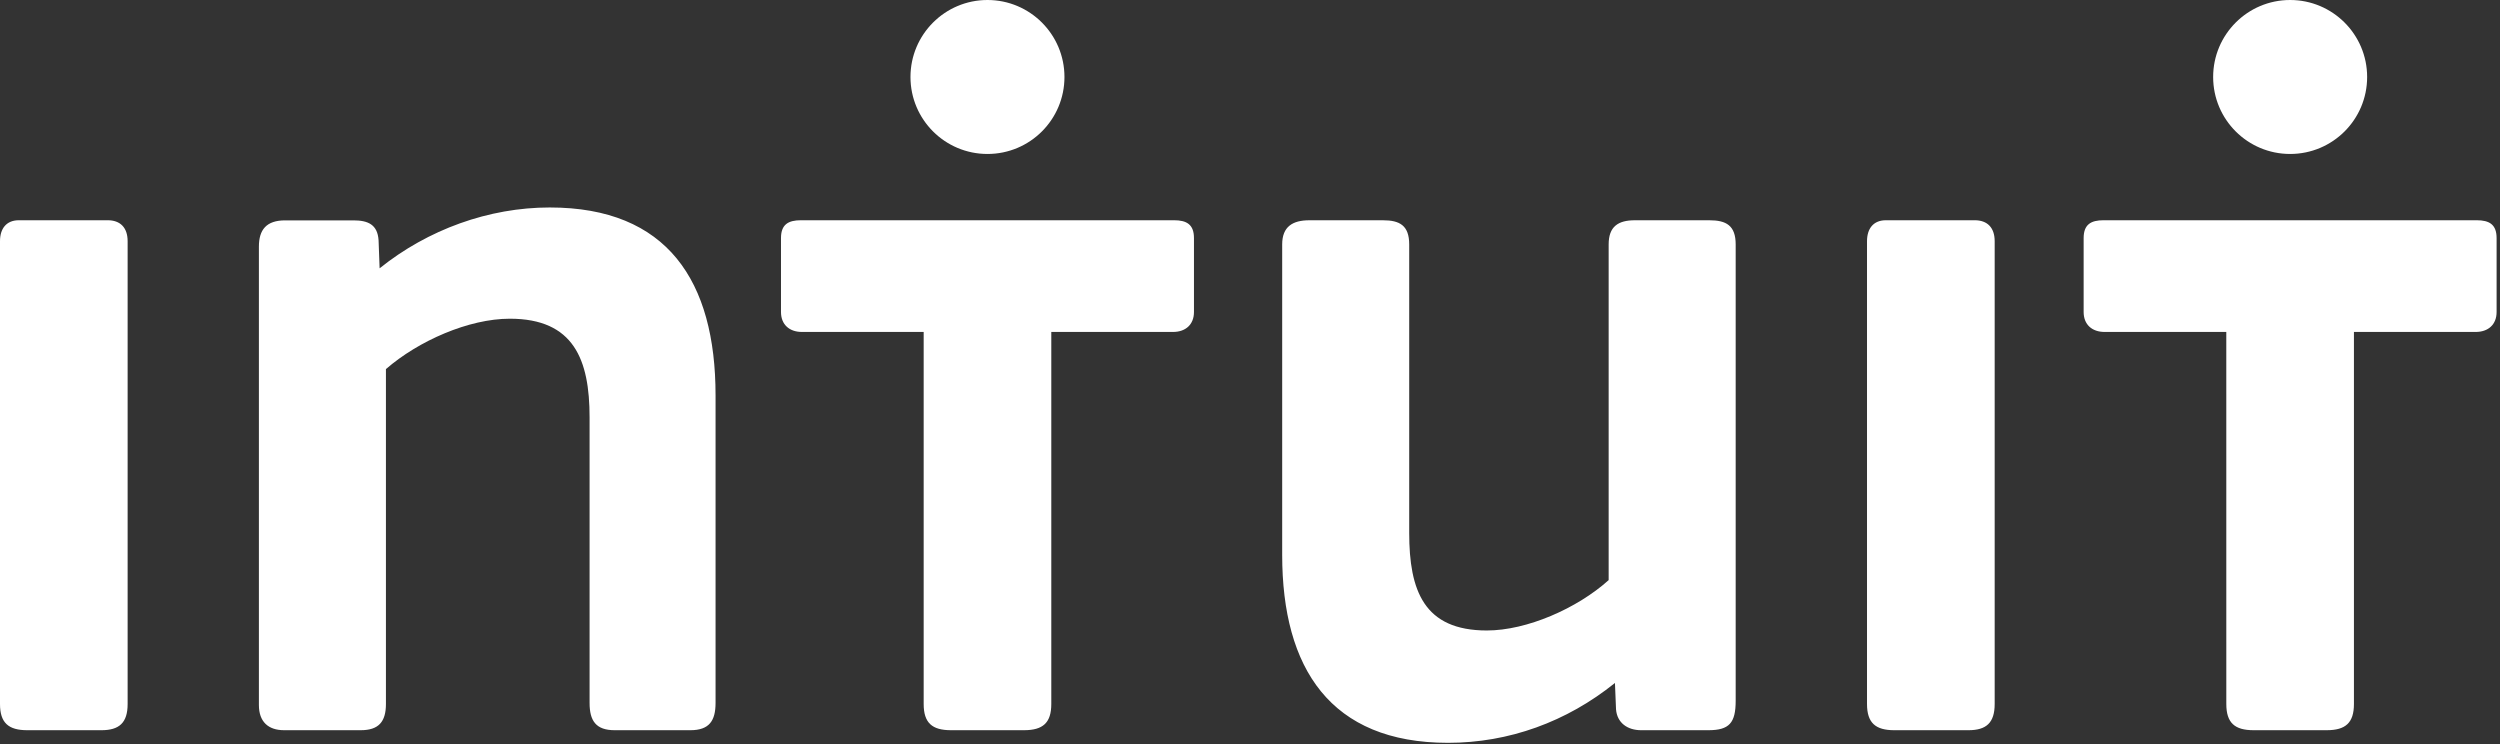
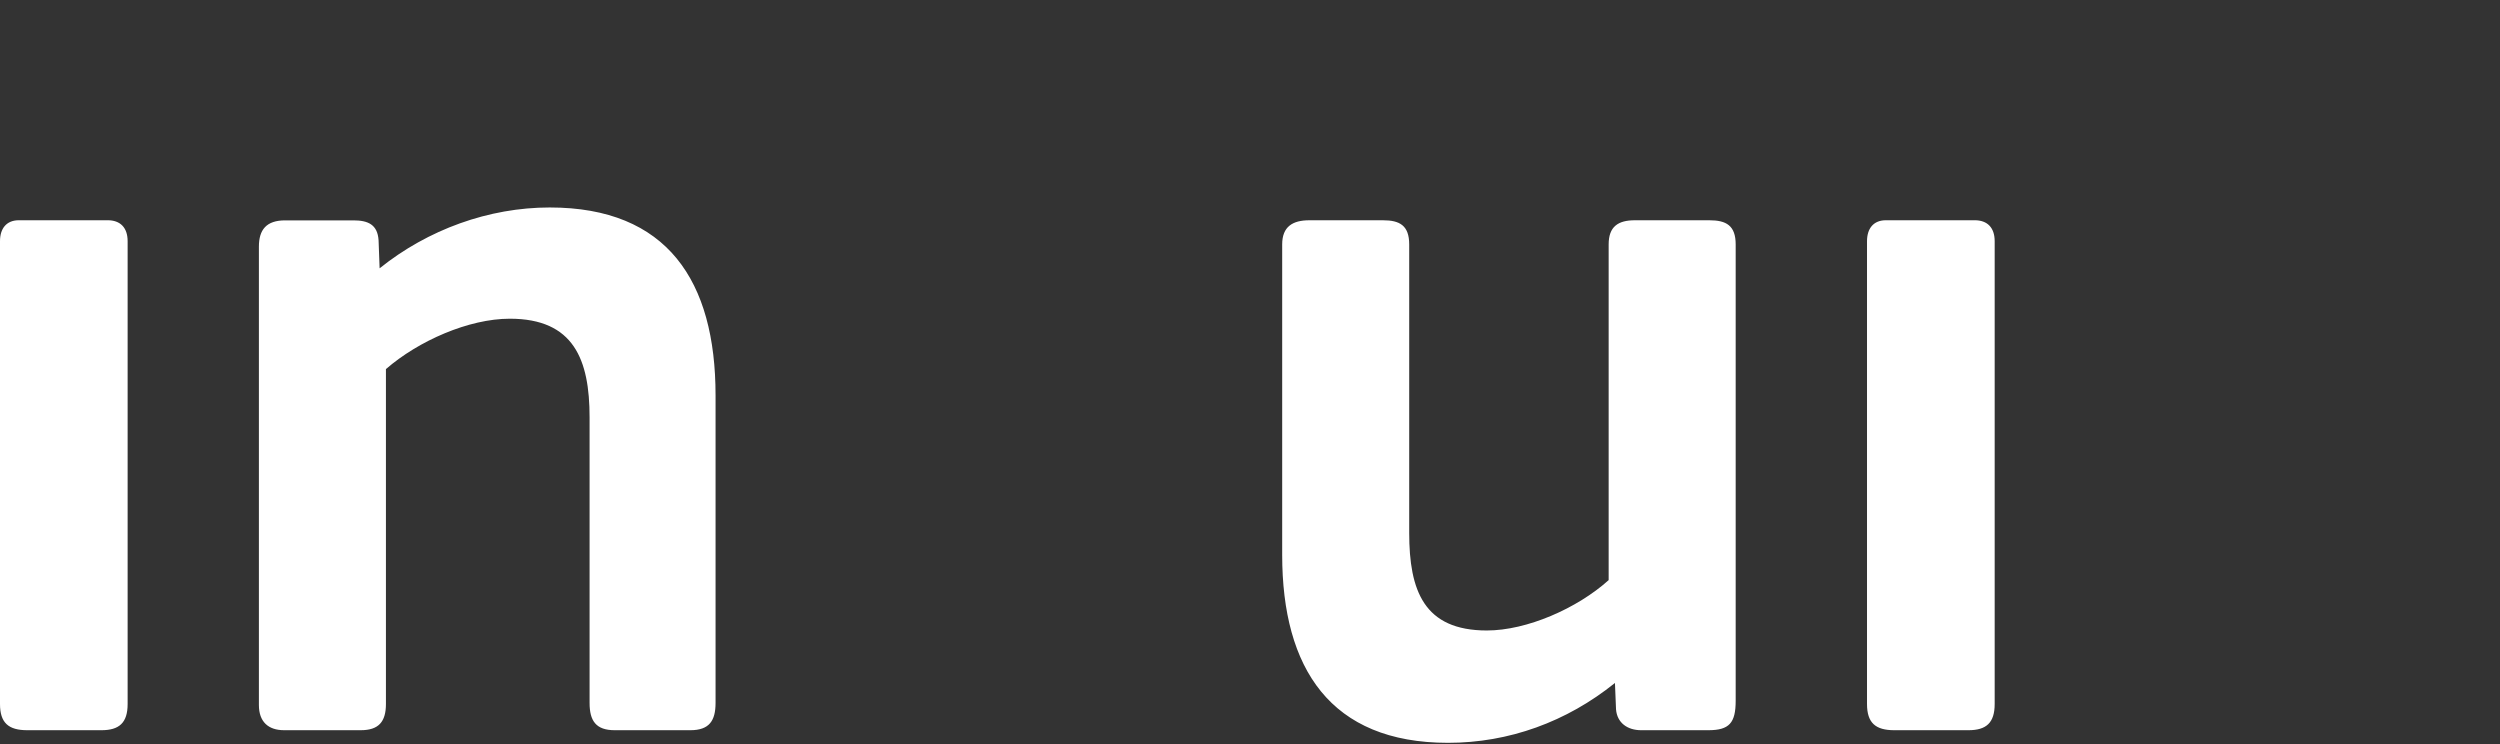
<svg xmlns="http://www.w3.org/2000/svg" width="393" height="117" viewBox="0 0 393 117">
  <rect x="0" y="0" width="393" height="117" fill="#333333" stroke="none" />
  <g fill="#FFF">
    <path d="M268.553 114.789L257.99 114.789C255.844 114.789 254.199 113.635 254.038 111.493L253.87 107.363C246.274 113.477 237.198 116.772 227.626 116.772 209.146 116.772 201.559 105.064 201.559 87.233L201.559 38.424C201.559 35.617 203.208 34.626 205.84 34.626L217.397 34.626C220.04 34.626 221.527 35.447 221.527 38.424L221.527 83.765C221.527 92.845 223.836 99.112 233.741 99.112 240.002 99.112 247.929 95.651 252.88 91.195L252.88 38.424C252.88 35.617 254.368 34.626 257 34.626L268.717 34.626C271.361 34.626 272.849 35.447 272.849 38.424L272.849 110.172C272.847 113.635 271.85 114.789 268.553 114.789zM0 37.918C0 35.943.992 34.622 2.969 34.622L16.929 34.622C18.908 34.622 20.063 35.778 20.063 37.918L20.063 110.664C20.063 113.635 18.737 114.789 15.938 114.789L4.292 114.789C1.331 114.789 0 113.635 0 110.664L0 37.918zM293.494 37.918C293.494 35.943 294.491 34.622 296.466 34.622L310.425 34.622C312.408 34.622 313.563 35.778 313.563 37.918L313.563 110.664C313.563 113.635 312.241 114.789 309.432 114.789L297.786 114.789C294.824 114.789 293.494 113.635 293.494 110.664L293.494 37.918zM108.52 114.789L96.64 114.789C93.671 114.789 92.682 113.306 92.682 110.497L92.682 65.61C92.682 56.539 90.211 50.101 80.139 50.101 73.701 50.101 65.784 53.573 60.669 58.022L60.669 110.663C60.669 113.476 59.513 114.788 56.713 114.788L44.662 114.788C42.186 114.788 40.699 113.476 40.699 110.829L40.699 38.767C40.699 36.125 41.862 34.642 44.828 34.642L55.549 34.642C57.858 34.642 59.352 35.299 59.512 37.774L59.675 42.179C67.272 36.078 76.843 32.615 86.415 32.615 104.897 32.615 112.486 44.164 112.486 62.151L112.486 110.497C112.485 113.306 111.498 114.789 108.52 114.789z" />
-     <path d="M45.333 12.105C45.333 5.42 39.918 0 33.232 0 26.55 0 21.127 5.42 21.127 12.105 21.127 18.79 26.551 24.204 33.232 24.204 39.918 24.204 45.333 18.79 45.333 12.105zM62.556 34.622C64.535 34.622 65.691 35.279 65.691 37.427L65.691 49.048C65.691 51.027 64.373 52.183 62.389 52.183L43.264 52.183 43.264 110.663C43.264 113.634 41.945 114.788 38.972 114.788L27.489 114.788C24.518 114.788 23.201 113.634 23.201 110.663L23.201 52.183 4.071 52.183C2.092 52.183.772 51.027.772 49.048L.772 37.427C.772 35.279 1.926 34.622 3.908 34.622L62.556 34.622z" transform="translate(122)" />
-     <path d="M45.114 12.105C45.114 5.42 39.694 0 33.009 0 26.327 0 20.907 5.42 20.907 12.105 20.907 18.79 26.327 24.204 33.009 24.204 39.694 24.204 45.114 18.79 45.114 12.105zM62.336 34.622C64.311 34.622 65.465 35.279 65.465 37.427L65.465 49.048C65.465 51.027 64.15 52.183 62.164 52.183L43.039 52.183 43.039 110.663C43.039 113.634 41.724 114.788 38.751 114.788L27.265 114.788C24.293 114.788 22.977 113.634 22.977 110.663L22.973 52.183 3.853 52.183C1.869 52.183.548 51.027.548 49.048L.548 37.427C.548 35.279 1.707 34.622 3.681 34.622L62.336 34.622z" transform="translate(327)" />
  </g>
</svg>